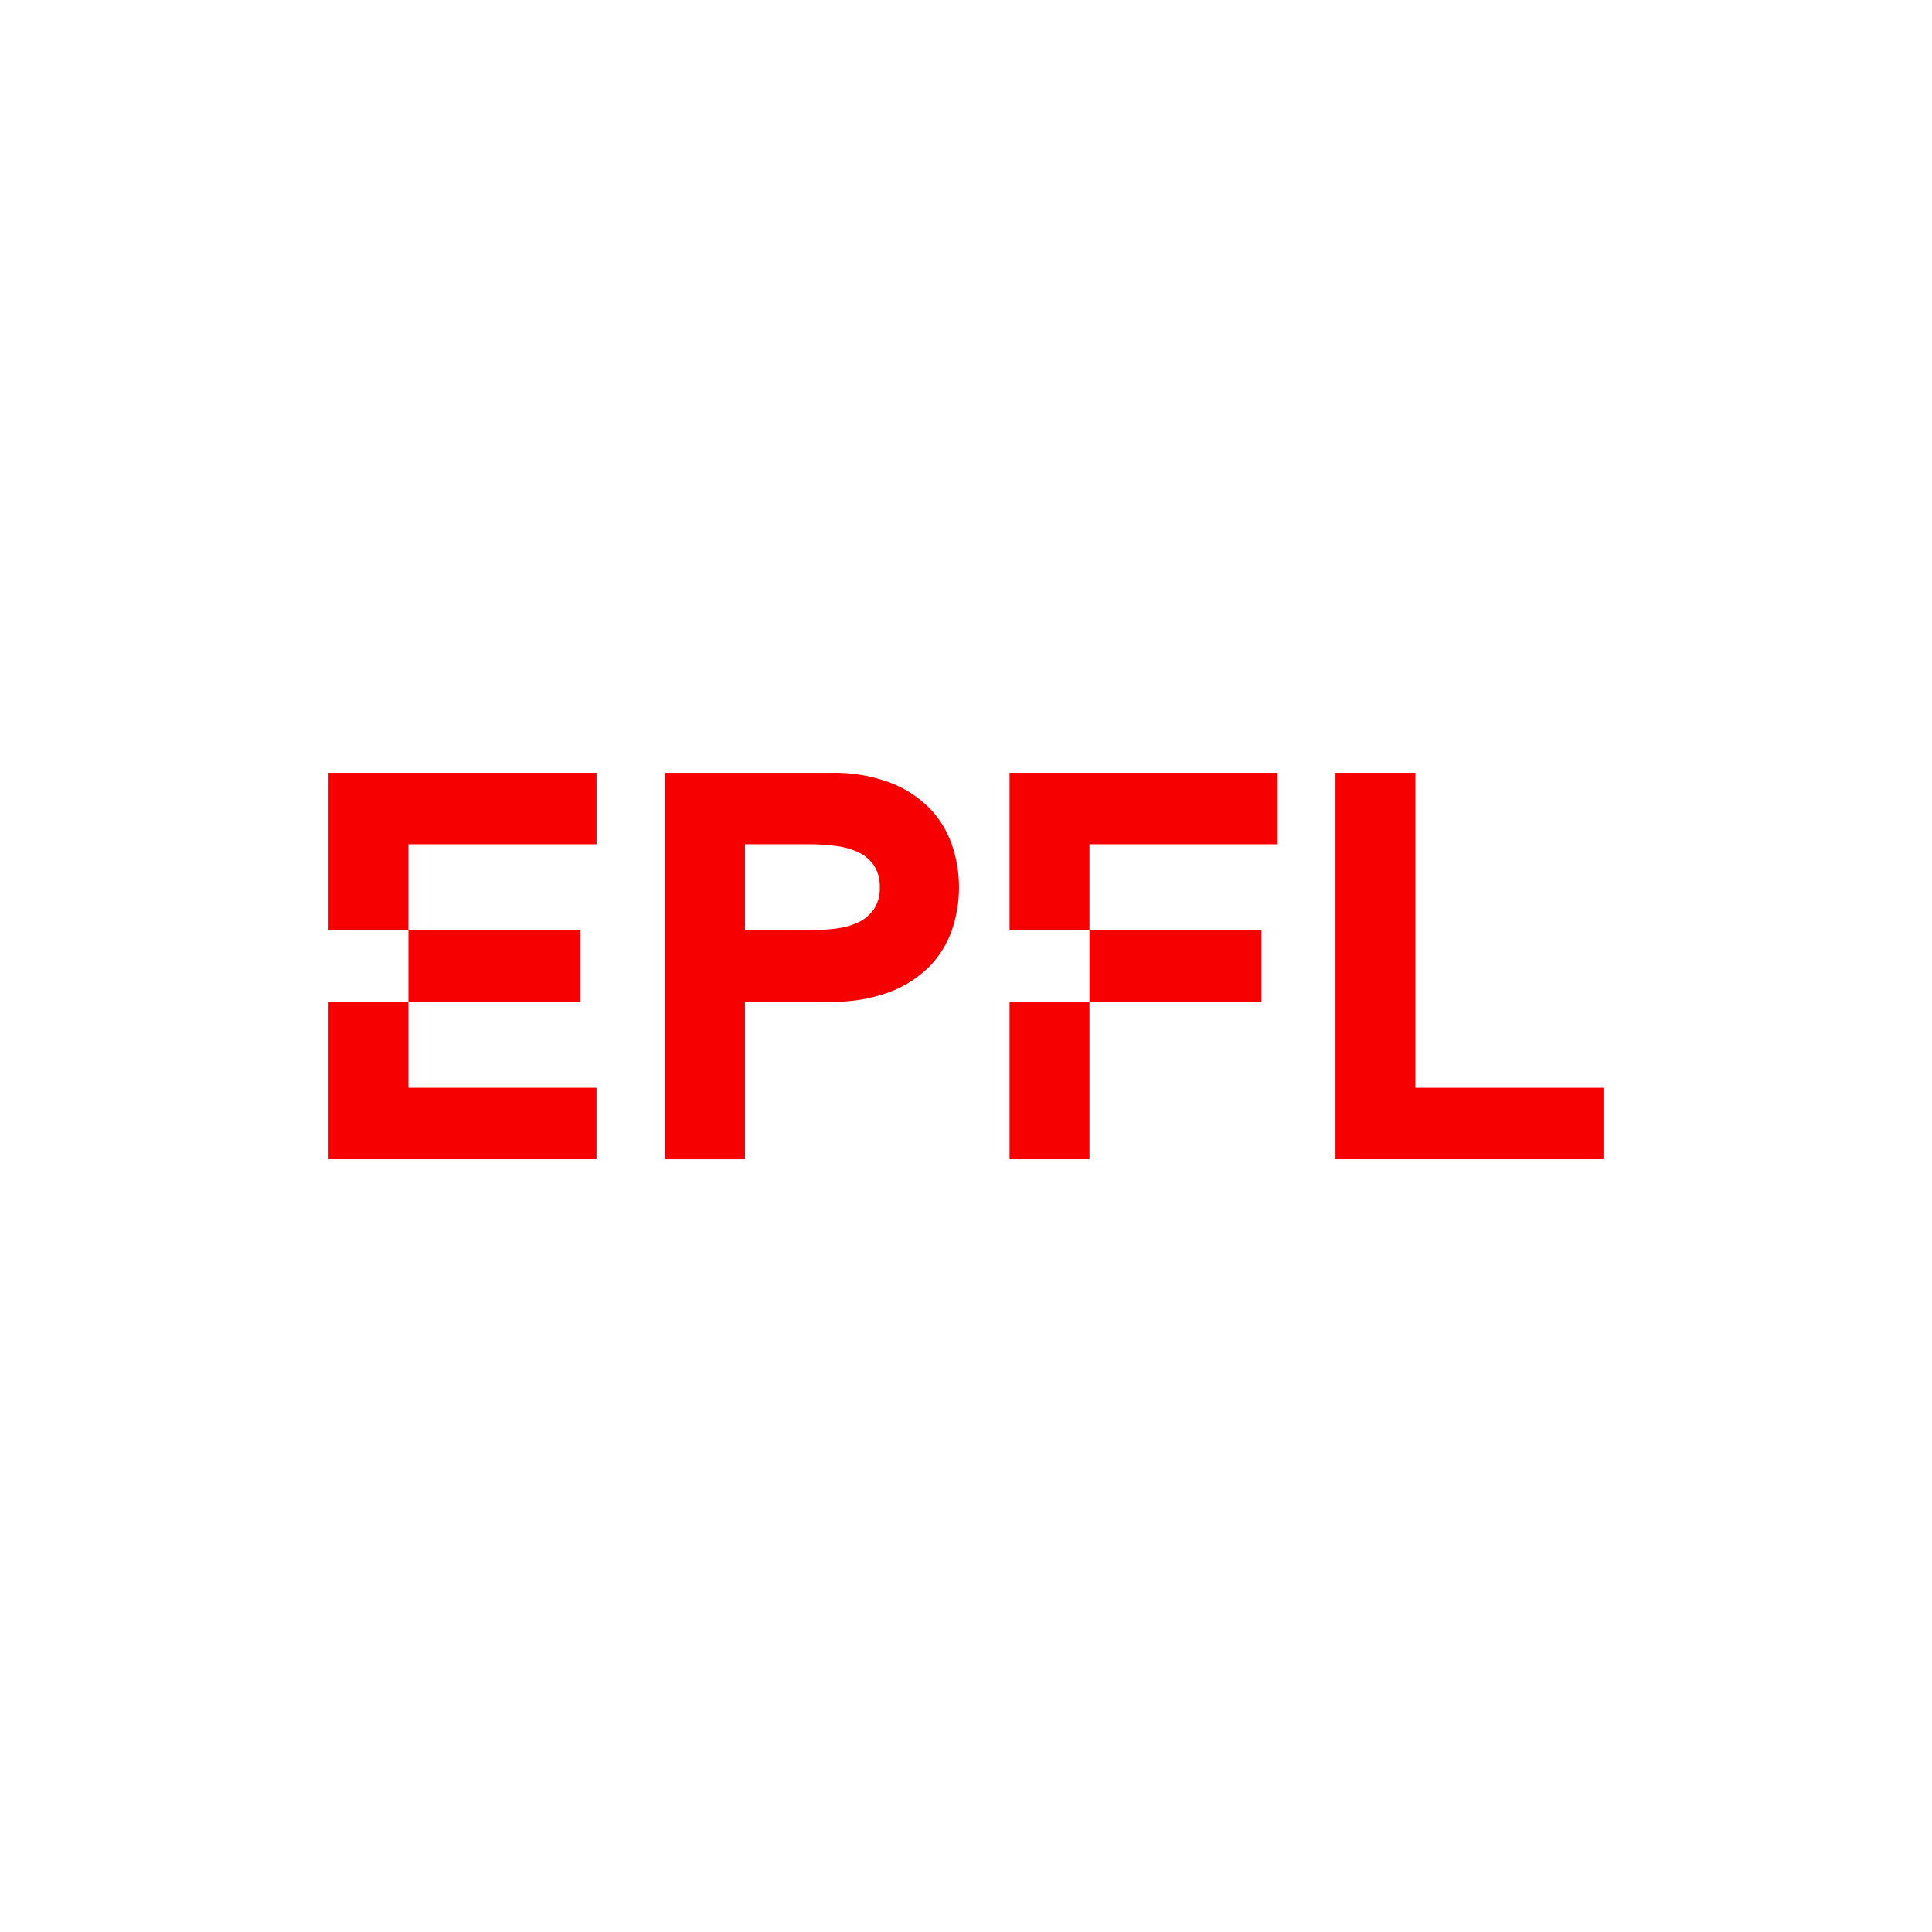
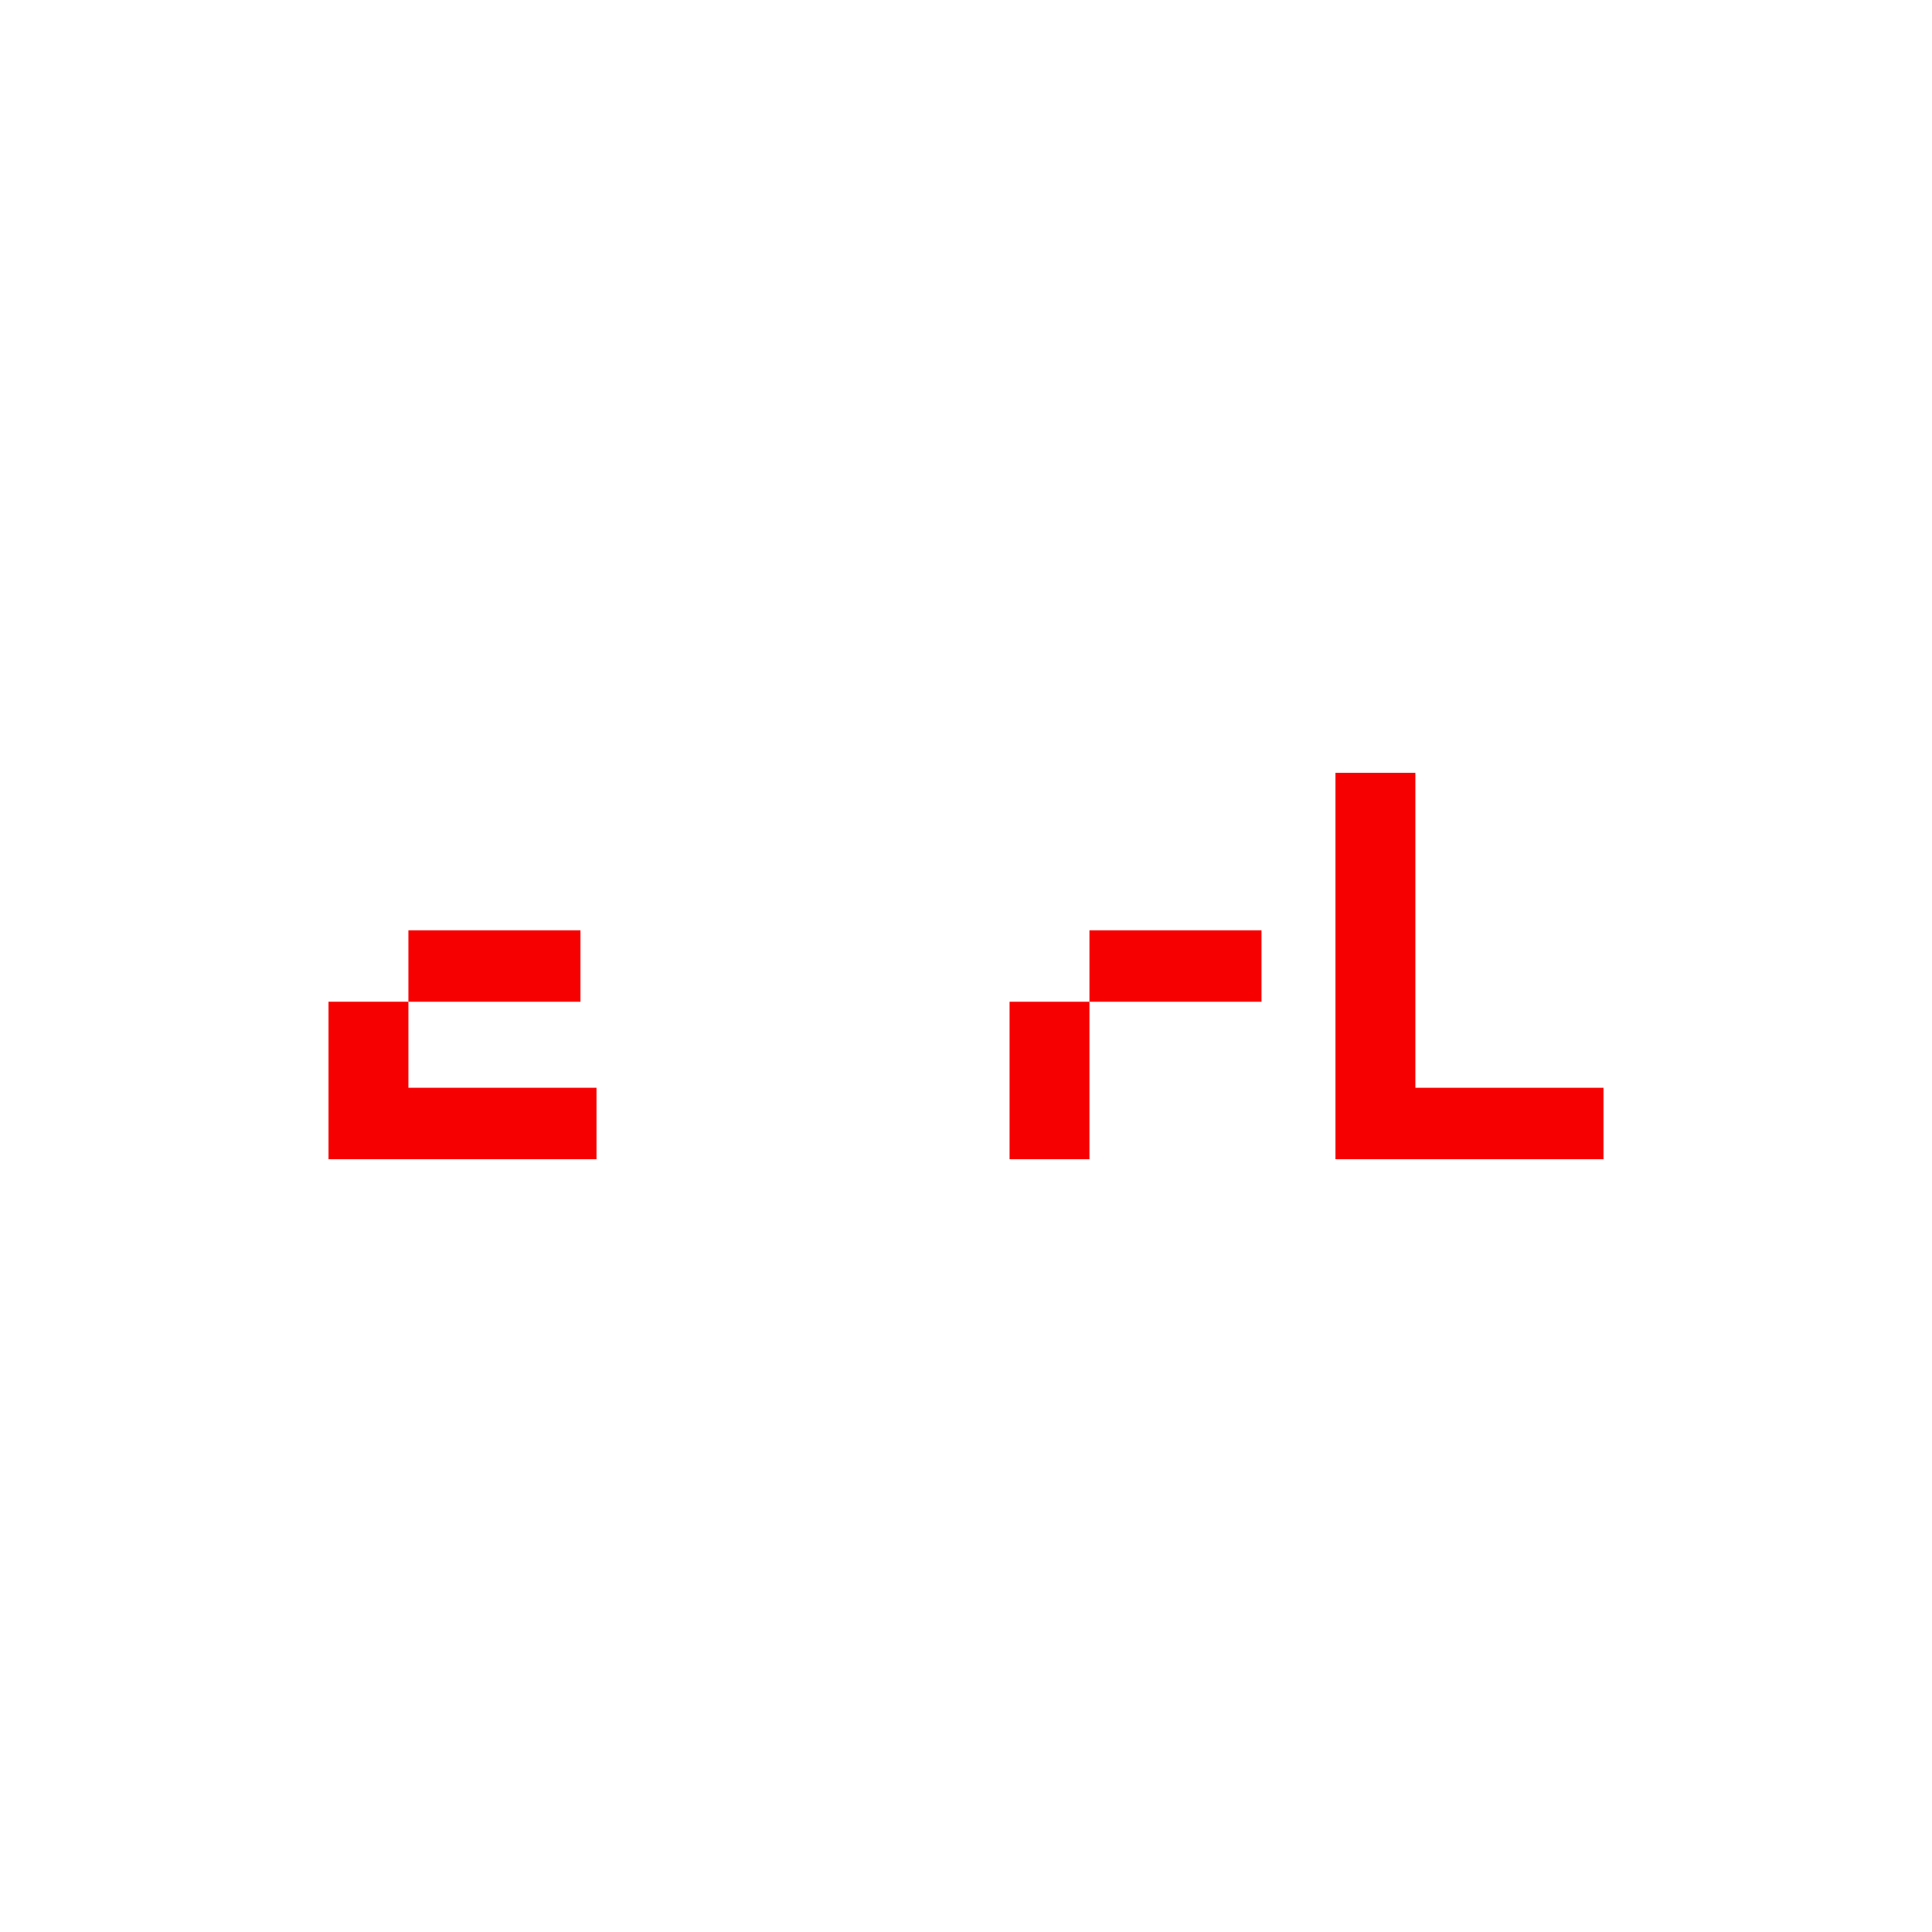
<svg xmlns="http://www.w3.org/2000/svg" width="150" height="150" viewBox="0 0 150 150" fill="none">
-   <path d="M25.506 72.229H31.709V65.549H46.315V60.002H25.506V72.229Z" fill="#F60001" />
  <path d="M45.066 72.228H31.709V77.776H45.066V72.228Z" fill="#F60001" />
-   <path d="M72.183 62.759C71.301 61.875 70.251 61.194 69.1 60.761C67.62 60.217 66.056 59.96 64.487 60.002H51.634V90.002H57.838V77.776H64.487C66.049 77.815 67.605 77.558 69.079 77.017C70.237 76.586 71.295 75.905 72.183 75.019C72.956 74.222 73.547 73.255 73.915 72.189C74.638 70.061 74.638 67.739 73.915 65.611C73.549 64.538 72.957 63.563 72.183 62.759ZM67.841 70.604C67.523 71.048 67.101 71.399 66.615 71.623C66.049 71.875 65.451 72.037 64.84 72.104C64.144 72.189 63.445 72.231 62.745 72.228H57.838V65.549H62.75C63.45 65.547 64.15 65.588 64.845 65.674C65.457 65.74 66.056 65.904 66.62 66.16C67.105 66.381 67.526 66.731 67.841 67.174C68.167 67.673 68.33 68.268 68.308 68.872C68.337 69.487 68.173 70.095 67.841 70.604Z" fill="#F60001" />
  <path d="M109.889 84.455V60.002H103.685V90.002H124.495V84.455H109.889Z" fill="#F60001" />
-   <path d="M78.382 72.229H84.585V65.549H99.191V60.002H78.382V72.229Z" fill="#F60001" />
  <path d="M84.585 77.776H78.382V90.002H84.585V77.776Z" fill="#F60001" />
  <path d="M97.942 72.228H84.585V77.776H97.942V72.228Z" fill="#F60001" />
  <path d="M25.506 90.002H46.313V84.454H31.709V77.774H25.506V90.002Z" fill="#F60001" />
</svg>